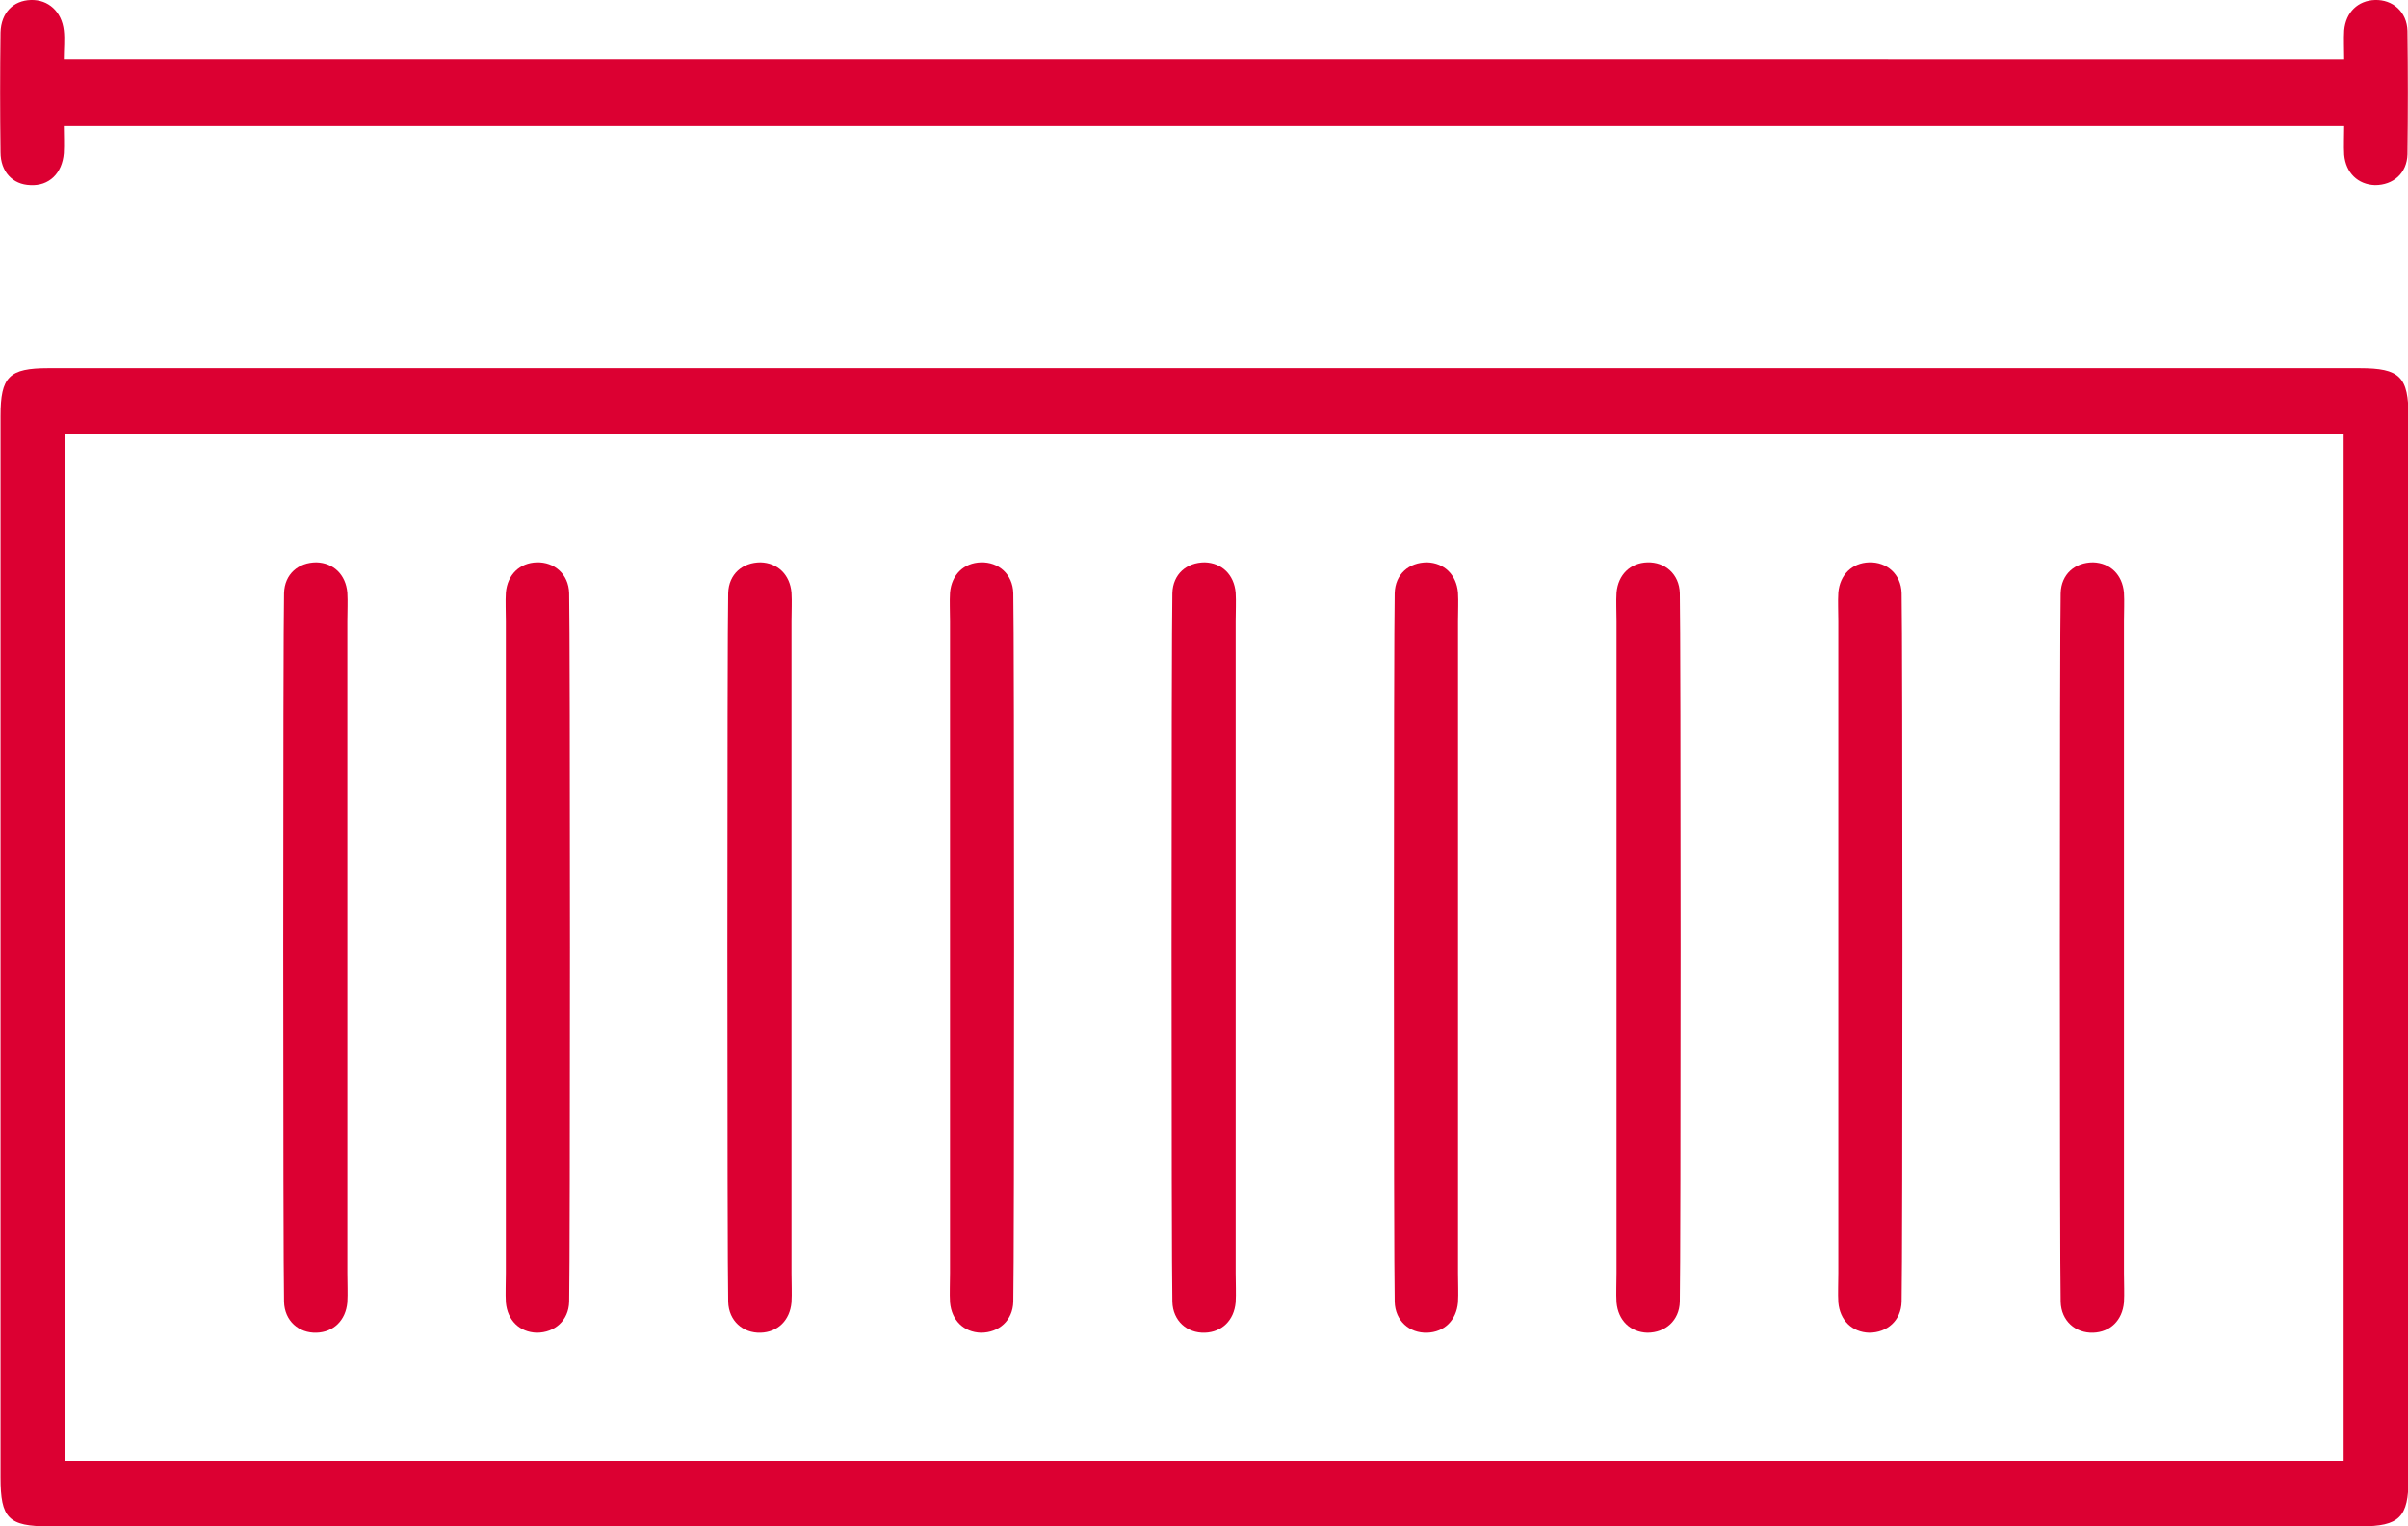
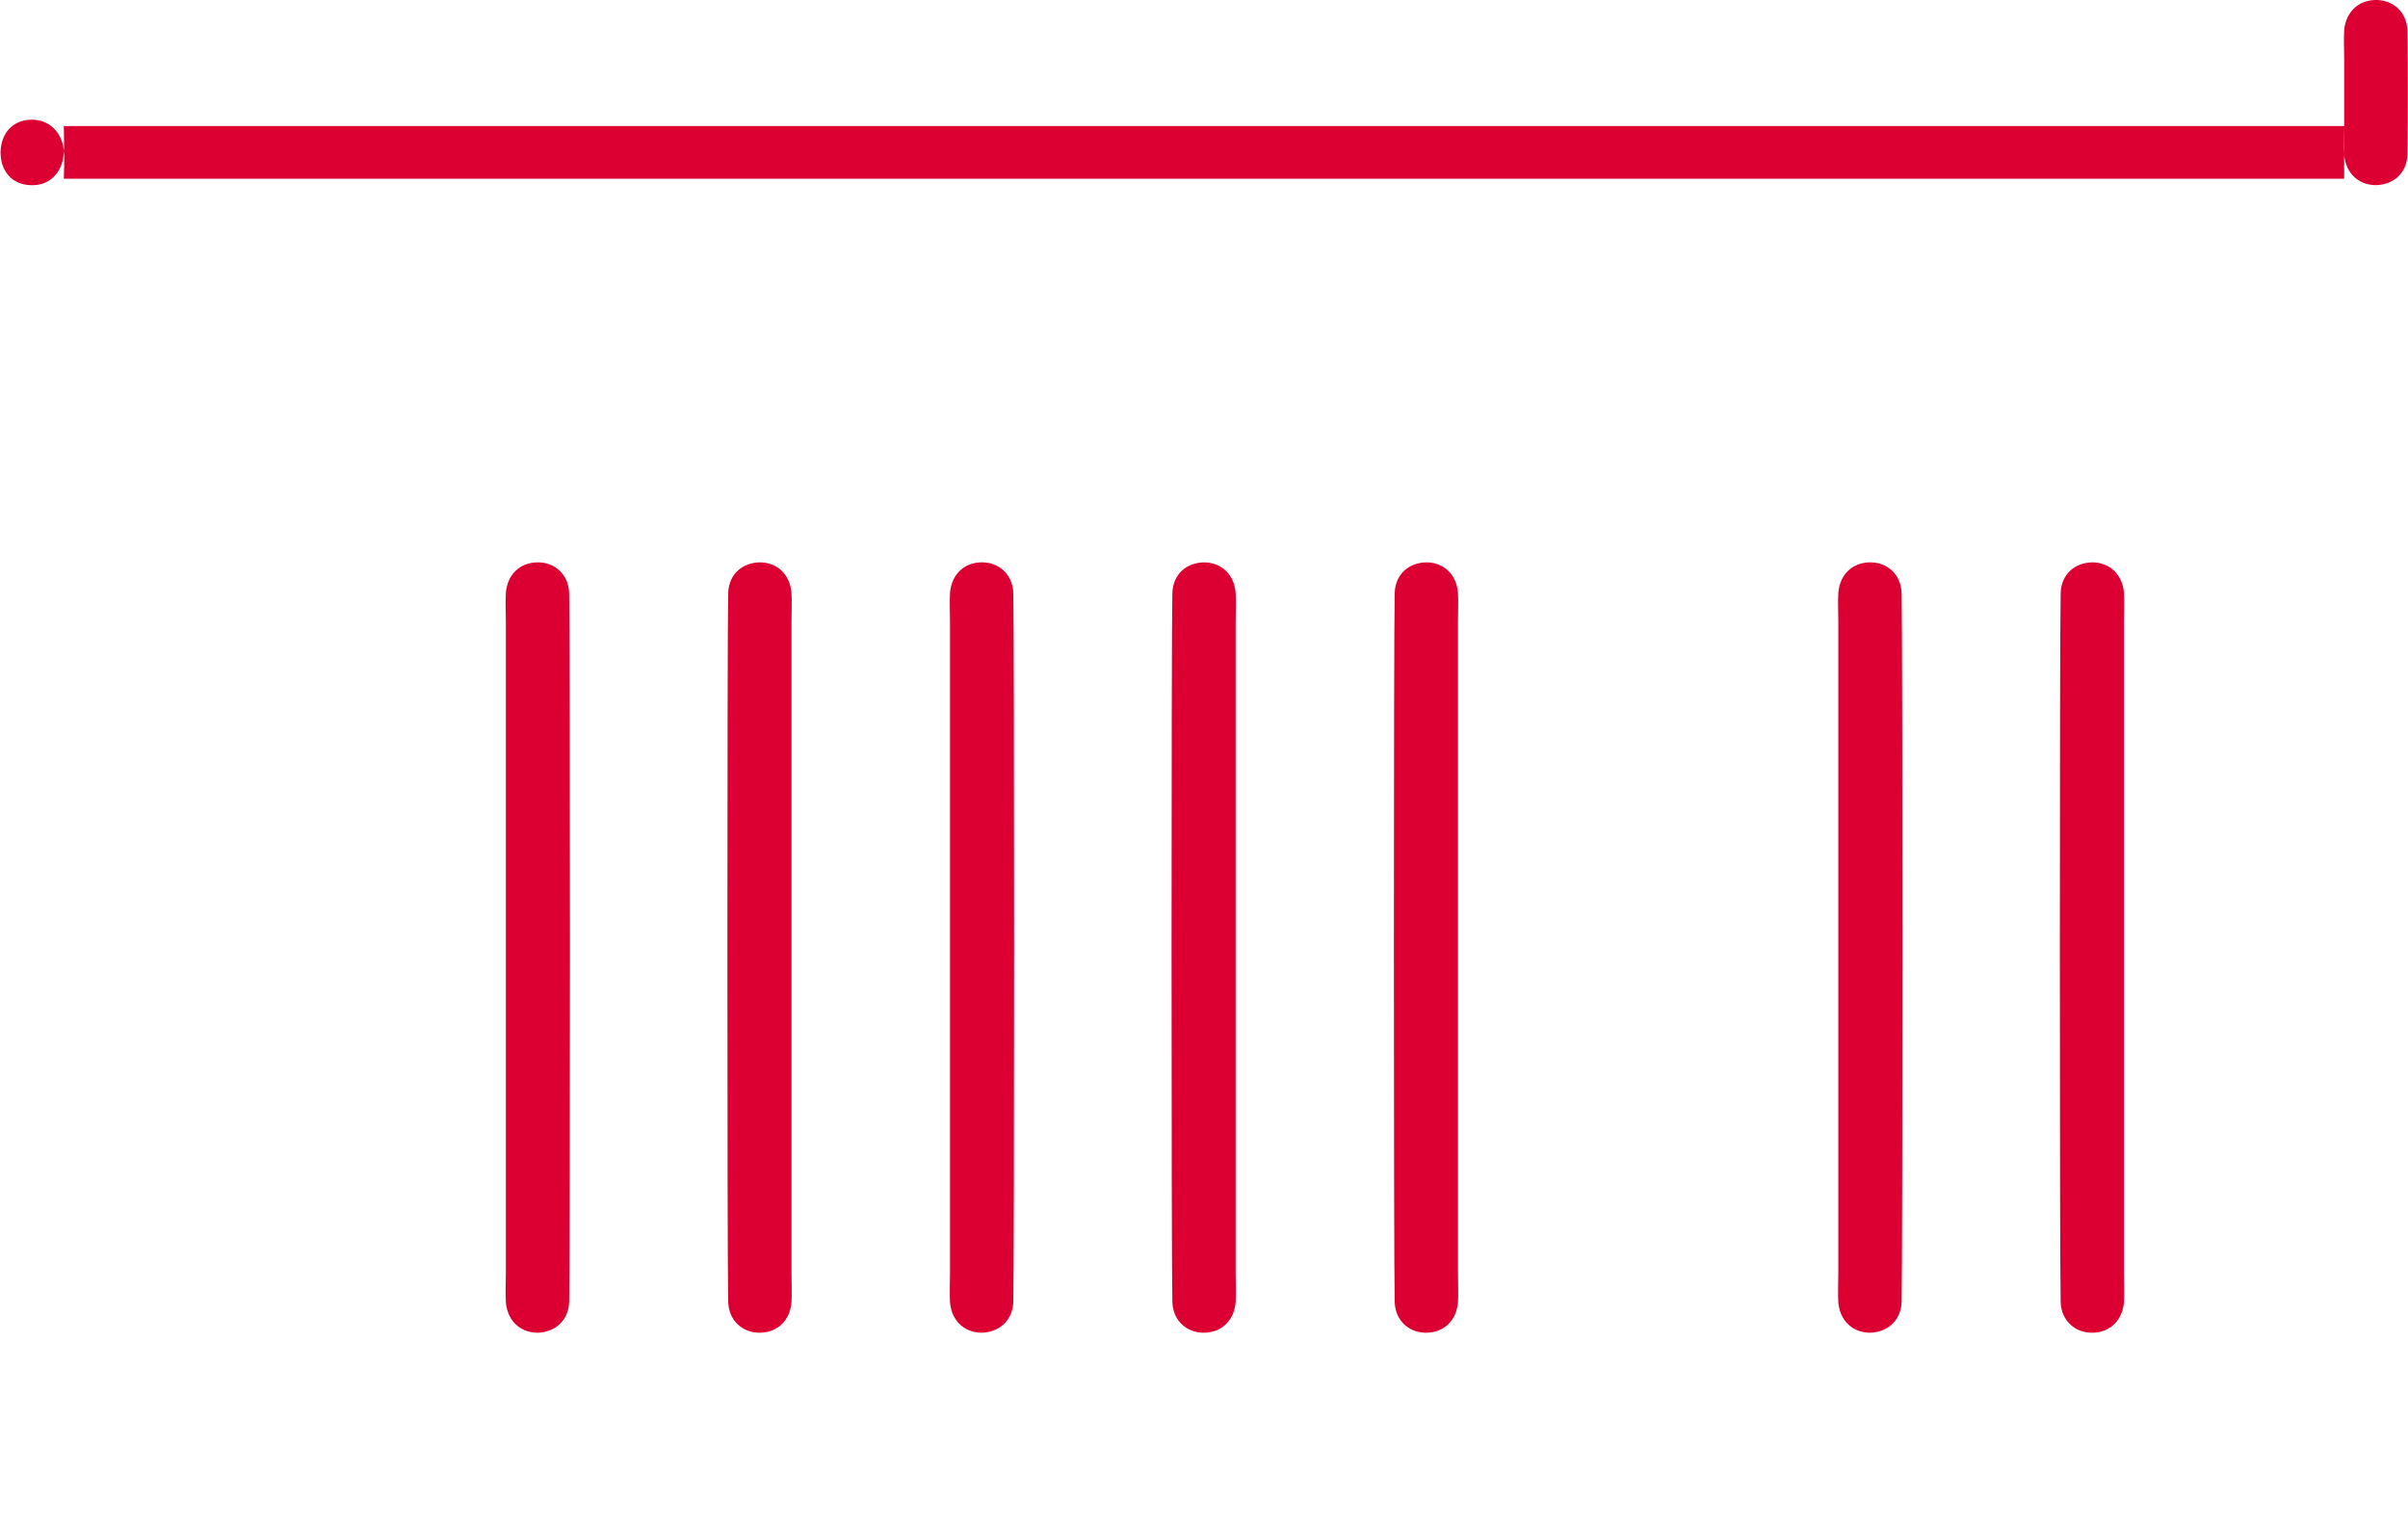
<svg xmlns="http://www.w3.org/2000/svg" version="1.1" id="Capa_1" x="0px" y="0px" viewBox="0 0 452.7 286.9" style="enable-background:new 0 0 452.7 286.9;" xml:space="preserve">
  <style type="text/css">
	.st0{fill:#DC0032;}
</style>
  <g id="a">
</g>
  <g id="b">
    <g id="c">
-       <path class="st0" d="M151.4,286.9c-47.4,0-94.8,0-142.2,0c-7.6,0-9.1-1.5-9.1-9.2c0-66.5,0-133,0-199.5c0-7.4,1.6-9,9-9    c94.8,0,339.6,0,434.5,0c7.6,0,9.2,1.6,9.2,9.2c0,66.5,0,133,0,199.5c0,7.3-1.7,9-9,9C396.2,286.9,198.8,286.9,151.4,286.9    L151.4,286.9z M440.5,81.5H12.3v193.2h428.3V81.5z" />
-       <path class="st0" d="M440.7,11.2c0-2-0.1-3.8,0-5.5c0.3-3.4,2.6-5.6,5.8-5.7c3.3-0.1,6,2.2,6.1,5.8c0.1,7.7,0.1,15.5,0,23.2    c-0.1,3.6-2.7,5.8-6.1,5.8c-3.2-0.1-5.5-2.3-5.8-5.7c-0.1-1.7,0-3.5,0-5.4H12c0,1.7,0.1,3.4,0,5.1c-0.3,3.8-2.8,6.2-6.3,6    c-3.3-0.1-5.6-2.5-5.6-6.2C0,21.1,0,13.6,0.1,6.1c0.1-3.7,2.4-6,5.7-6.1c3.3-0.1,5.8,2.2,6.2,5.7c0.2,1.7,0,3.5,0,5.4H440.7z" />
+       <path class="st0" d="M440.7,11.2c0-2-0.1-3.8,0-5.5c0.3-3.4,2.6-5.6,5.8-5.7c3.3-0.1,6,2.2,6.1,5.8c0.1,7.7,0.1,15.5,0,23.2    c-0.1,3.6-2.7,5.8-6.1,5.8c-3.2-0.1-5.5-2.3-5.8-5.7c-0.1-1.7,0-3.5,0-5.4H12c0,1.7,0.1,3.4,0,5.1c-0.3,3.8-2.8,6.2-6.3,6    c-3.3-0.1-5.6-2.5-5.6-6.2c0.1-3.7,2.4-6,5.7-6.1c3.3-0.1,5.8,2.2,6.2,5.7c0.2,1.7,0,3.5,0,5.4H440.7z" />
    </g>
  </g>
  <g>
    <g>
-       <path class="st0" d="M65.3,239.3c0,2,0.1,3.8,0,5.5c-0.3,3.4-2.6,5.6-5.8,5.7c-3.3,0.1-6-2.2-6.1-5.8c-0.2-7.7-0.2-125.5,0-133.2    c0.1-3.6,2.7-5.8,6.1-5.8c3.2,0.1,5.5,2.3,5.8,5.7c0.1,1.7,0,3.4,0,5.4V239.3z" />
      <path class="st0" d="M95.1,116.8c0-2-0.1-3.7,0-5.4c0.3-3.4,2.6-5.6,5.8-5.7c3.3-0.1,6,2.2,6.1,5.8c0.2,7.7,0.2,125.5,0,133.2    c-0.1,3.5-2.7,5.8-6.1,5.8c-3.2-0.1-5.5-2.3-5.8-5.7c-0.1-1.7,0-3.5,0-5.5V116.8z" />
      <path class="st0" d="M148.8,239.3c0,2,0.1,3.8,0,5.5c-0.3,3.4-2.6,5.6-5.8,5.7c-3.3,0.1-6-2.2-6.1-5.8c-0.2-7.7-0.2-125.5,0-133.2    c0.1-3.6,2.7-5.8,6.1-5.8c3.2,0.1,5.5,2.3,5.8,5.7c0.1,1.7,0,3.4,0,5.4V239.3z" />
      <path class="st0" d="M178.6,116.8c0-2-0.1-3.7,0-5.4c0.3-3.4,2.6-5.6,5.8-5.7c3.3-0.1,6,2.2,6.1,5.8c0.2,7.7,0.2,125.5,0,133.2    c-0.1,3.5-2.7,5.8-6.1,5.8c-3.2-0.1-5.5-2.3-5.8-5.7c-0.1-1.7,0-3.5,0-5.5V116.8z" />
      <path class="st0" d="M274.1,239.3c0,2,0.1,3.8,0,5.5c-0.3,3.4-2.6,5.6-5.8,5.7c-3.3,0.1-6-2.2-6.1-5.8c-0.2-7.7-0.2-125.5,0-133.2    c0.1-3.6,2.7-5.8,6.1-5.8c3.2,0.1,5.5,2.3,5.8,5.7c0.1,1.7,0,3.4,0,5.4V239.3z" />
      <path class="st0" d="M232.3,239.3c0,2,0.1,3.8,0,5.5c-0.3,3.4-2.6,5.6-5.8,5.7c-3.3,0.1-6-2.2-6.1-5.8c-0.2-7.7-0.2-125.5,0-133.2    c0.1-3.6,2.7-5.8,6.1-5.8c3.2,0.1,5.5,2.3,5.8,5.7c0.1,1.7,0,3.4,0,5.4V239.3z" />
      <path class="st0" d="M345.6,116.8c0-2-0.1-3.7,0-5.4c0.3-3.4,2.6-5.6,5.8-5.7c3.3-0.1,6,2.2,6.1,5.8c0.2,7.7,0.2,125.5,0,133.2    c-0.1,3.5-2.7,5.8-6.1,5.8c-3.2-0.1-5.5-2.3-5.8-5.7c-0.1-1.7,0-3.5,0-5.5V116.8z" />
-       <path class="st0" d="M303.9,116.8c0-2-0.1-3.7,0-5.4c0.3-3.4,2.6-5.6,5.8-5.7c3.3-0.1,6,2.2,6.1,5.8c0.2,7.7,0.2,125.5,0,133.2    c-0.1,3.5-2.7,5.8-6.1,5.8c-3.2-0.1-5.5-2.3-5.8-5.7c-0.1-1.7,0-3.5,0-5.5V116.8z" />
      <path class="st0" d="M399.3,239.3c0,2,0.1,3.8,0,5.5c-0.3,3.4-2.6,5.6-5.8,5.7c-3.3,0.1-6-2.2-6.1-5.8c-0.2-7.7-0.2-125.5,0-133.2    c0.1-3.6,2.7-5.8,6.1-5.8c3.2,0.1,5.5,2.3,5.8,5.7c0.1,1.7,0,3.4,0,5.4V239.3z" />
    </g>
  </g>
</svg>